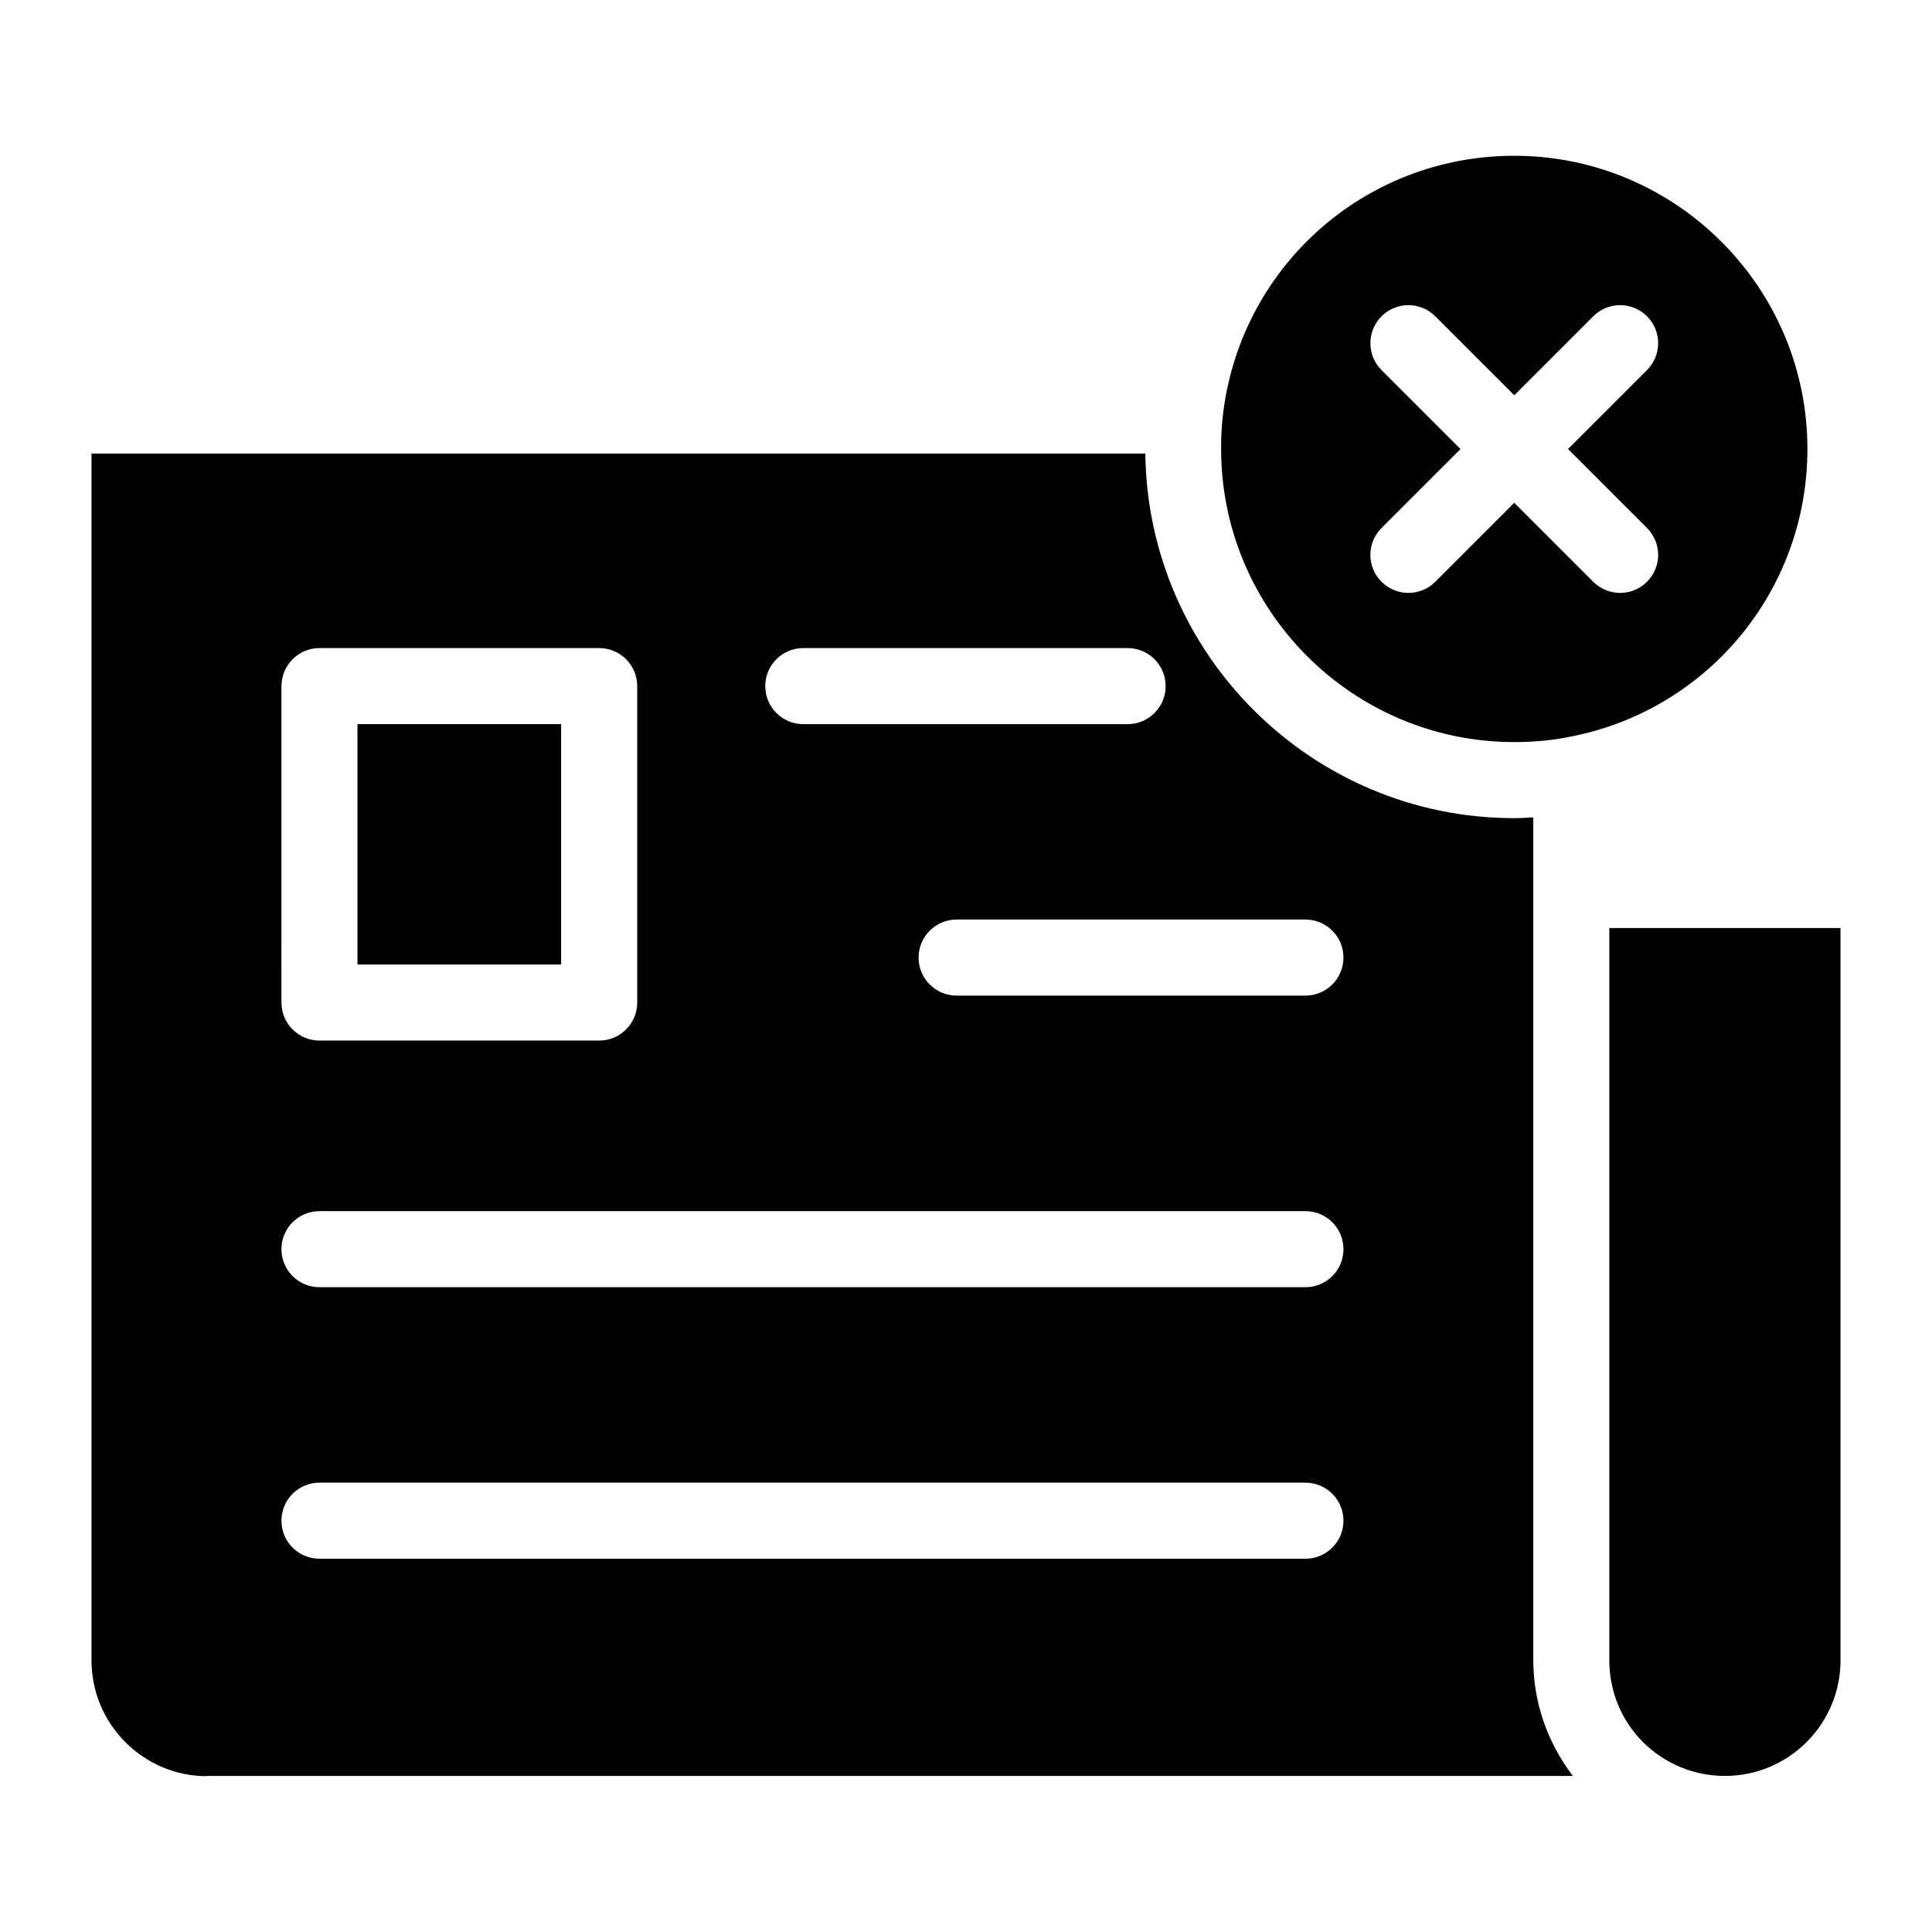
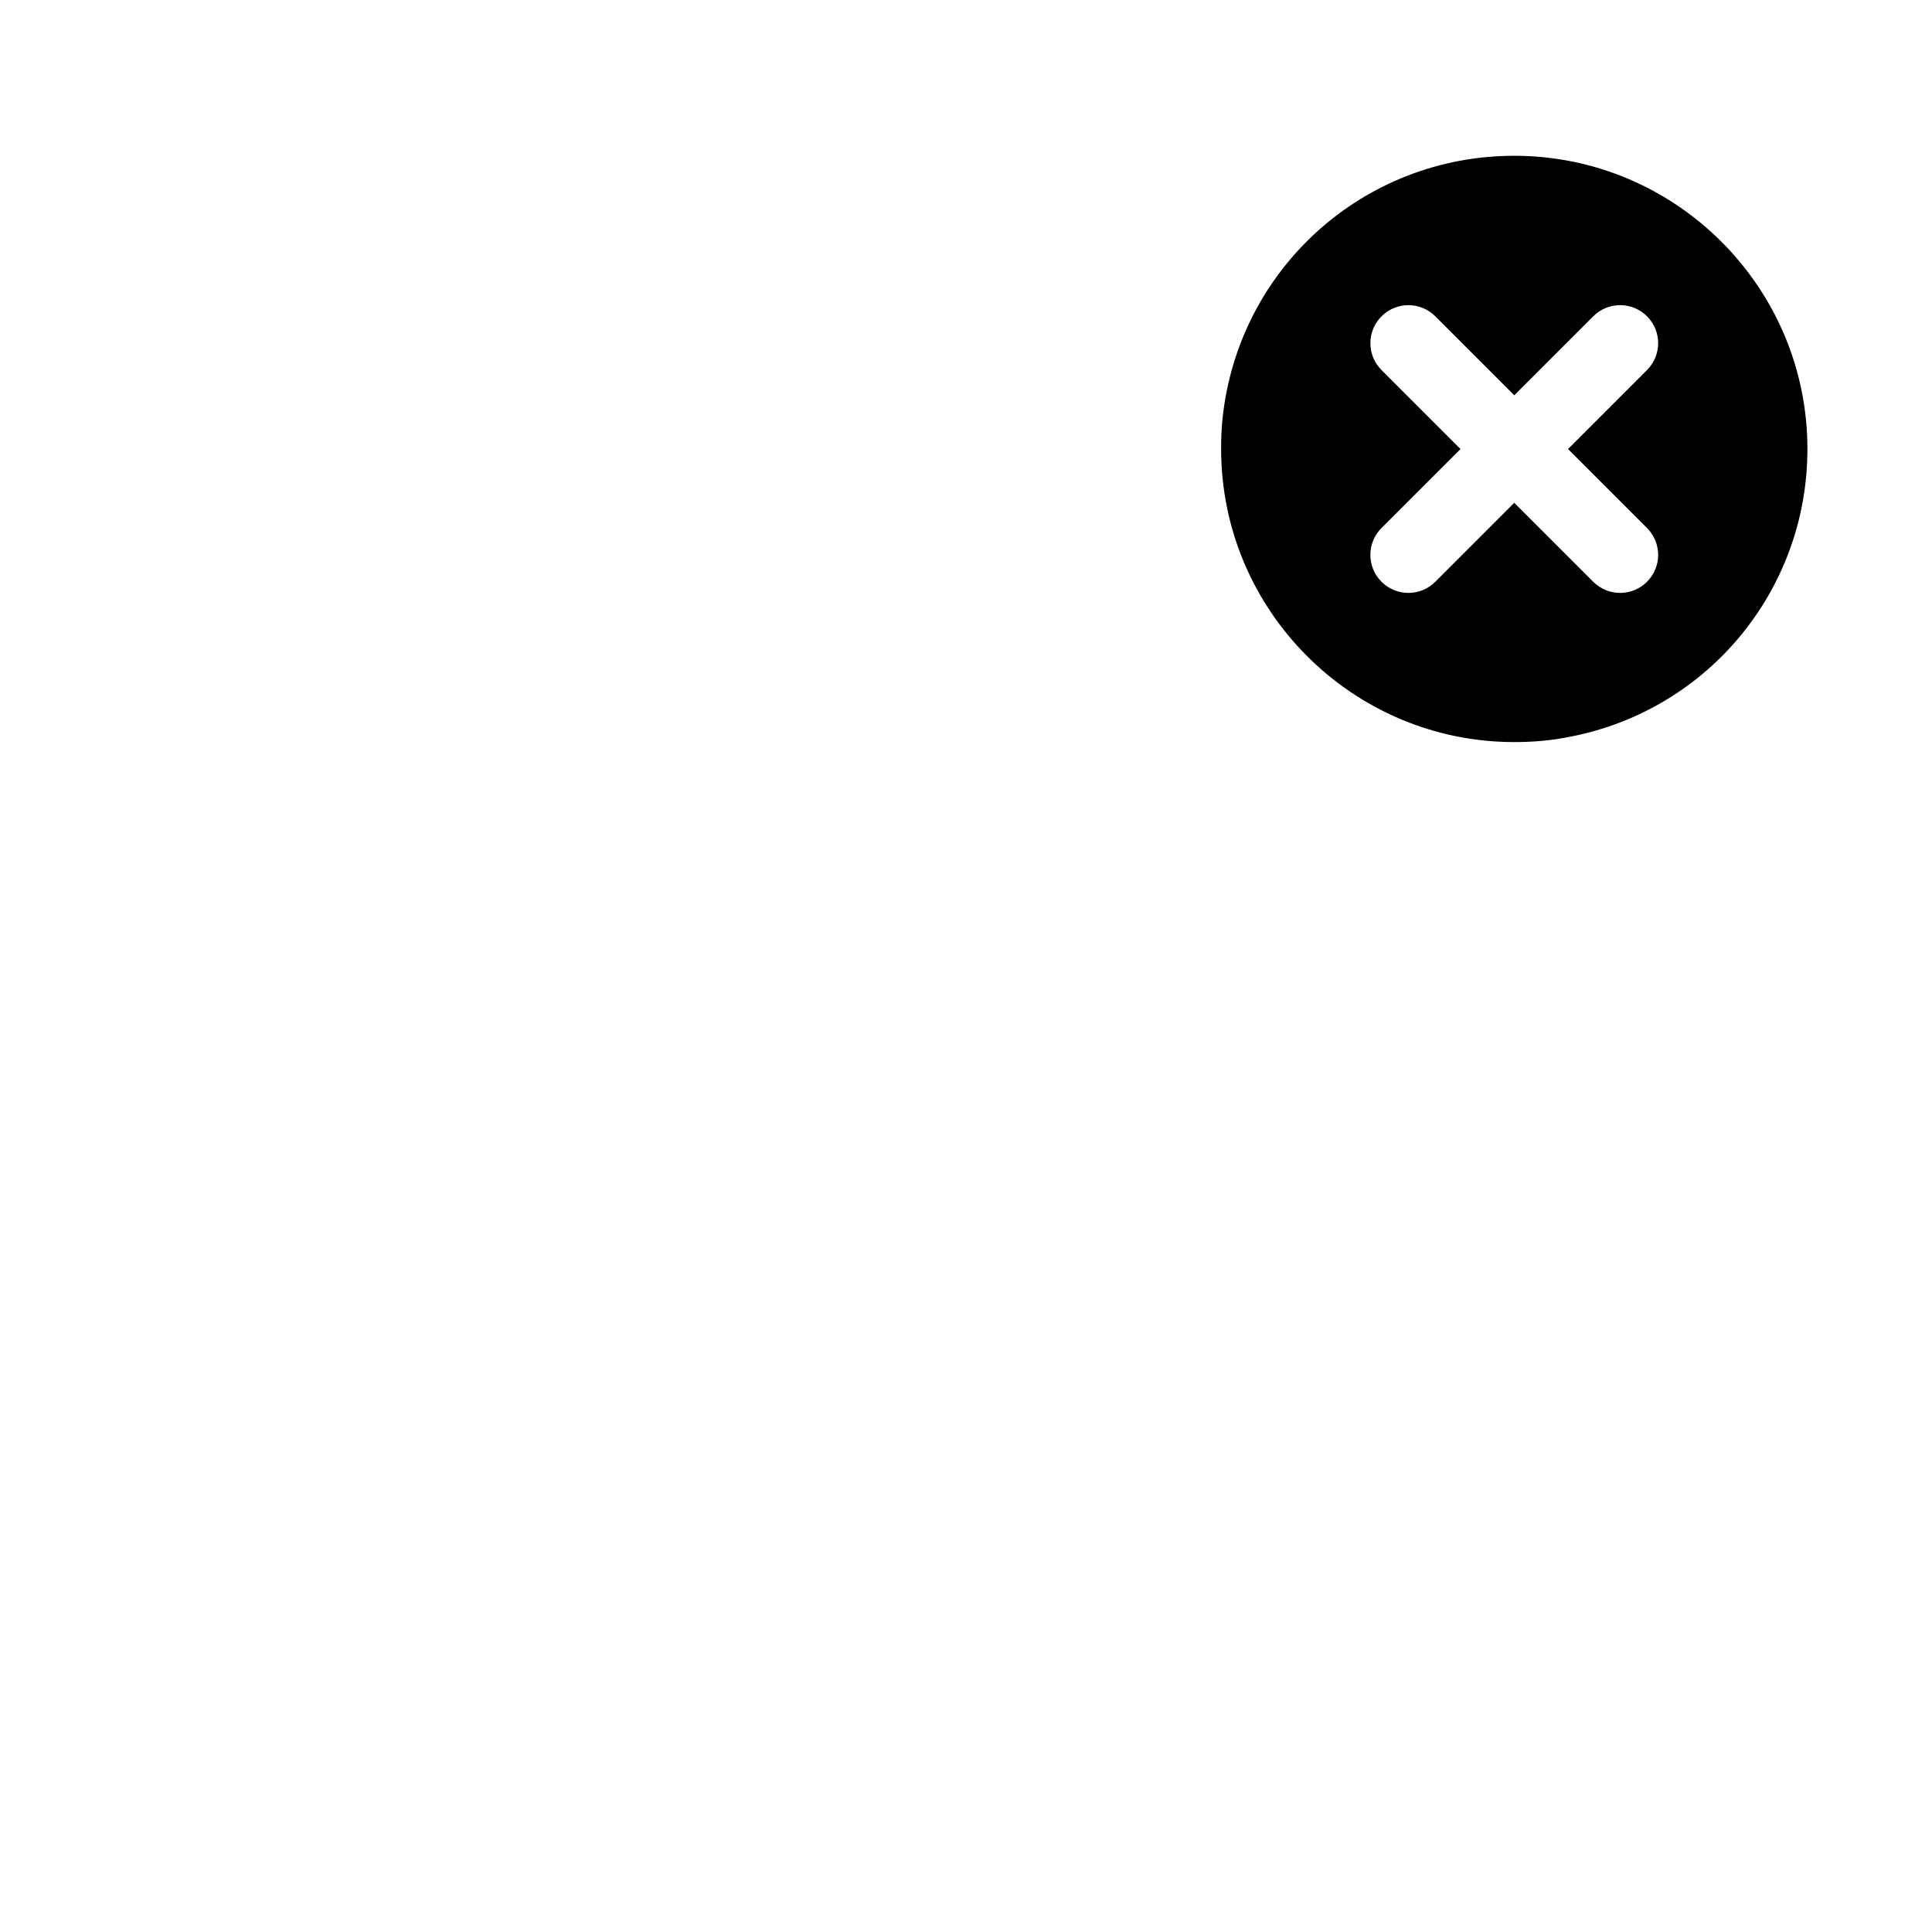
<svg xmlns="http://www.w3.org/2000/svg" fill="#000000" width="800px" height="800px" version="1.1" viewBox="144 144 512 512">
  <g>
-     <path d="m631.75 389.94h-61.262v194.07c0 8.211 3.176 15.93 8.949 21.695 5.812 5.742 13.543 8.938 21.684 8.938 16.898 0 30.633-13.734 30.633-30.633z" />
-     <path d="m550.34 584.01v-223.4c-1.672 0.082-3.305 0.211-5.039 0.211-53.543 0-97.125-43.238-97.781-96.629l-279.27-0.004v319.82c0 16.836 13.574 30.512 30.309 30.703 0.109-0.012 0.211-0.07 0.324-0.07h361.94c-6.691-8.809-10.48-19.379-10.48-30.633zm-193.46-268.26h85.949c5.57 0 10.078 4.504 10.078 10.078 0 5.562-4.504 10.078-10.078 10.078h-85.949c-5.562 0-10.078-4.516-10.078-10.078 0.004-5.574 4.508-10.078 10.078-10.078zm-138.29 10.078c0-5.57 4.516-10.078 10.078-10.078h74.121c5.562 0 10.078 4.504 10.078 10.078v83.855c0 5.57-4.516 10.078-10.078 10.078l-74.125-0.004c-5.562 0-10.078-4.504-10.078-10.078zm271.36 231.25h-261.29c-5.562 0-10.078-4.504-10.078-10.078 0-5.57 4.516-10.078 10.078-10.078h261.29c5.57 0 10.078 4.504 10.078 10.078 0 5.57-4.504 10.078-10.078 10.078zm0-71.957h-261.29c-5.562 0-10.078-4.504-10.078-10.078 0-5.57 4.516-10.078 10.078-10.078h261.29c5.57 0 10.078 4.504 10.078 10.078s-4.504 10.078-10.078 10.078zm0-77.273h-92.438c-5.562 0-10.078-4.516-10.078-10.078 0-5.57 4.516-10.078 10.078-10.078h92.438c5.57 0 10.078 4.504 10.078 10.078 0 5.562-4.504 10.078-10.078 10.078z" />
-     <path d="m238.73 335.9h53.969v63.703h-53.969z" />
    <path d="m467.61 262.97c0 42.844 34.855 77.688 77.688 77.688 4.777 0 9.23-0.383 13.25-1.129 37.395-6.481 64.438-38.664 64.438-76.559 0-42.832-34.855-77.688-77.688-77.688-40.012 0-73.266 30.027-77.336 69.848-0.27 2.609-0.352 5.18-0.352 7.84zm42.512-20.898c-3.941-3.941-3.941-10.309 0-14.246 3.941-3.941 10.309-3.941 14.246 0l20.93 20.926 20.93-20.93c3.941-3.941 10.309-3.941 14.246 0 3.941 3.941 3.941 10.309 0 14.246l-20.93 20.93 20.93 20.93c3.941 3.941 3.941 10.309 0 14.246-1.965 1.965-4.543 2.953-7.125 2.953-2.578 0-5.16-0.988-7.125-2.953l-20.93-20.93-20.93 20.93c-1.965 1.965-4.543 2.953-7.125 2.953-2.578 0-5.16-0.988-7.125-2.953-3.941-3.941-3.941-10.309 0-14.246l20.93-20.93z" />
  </g>
</svg>